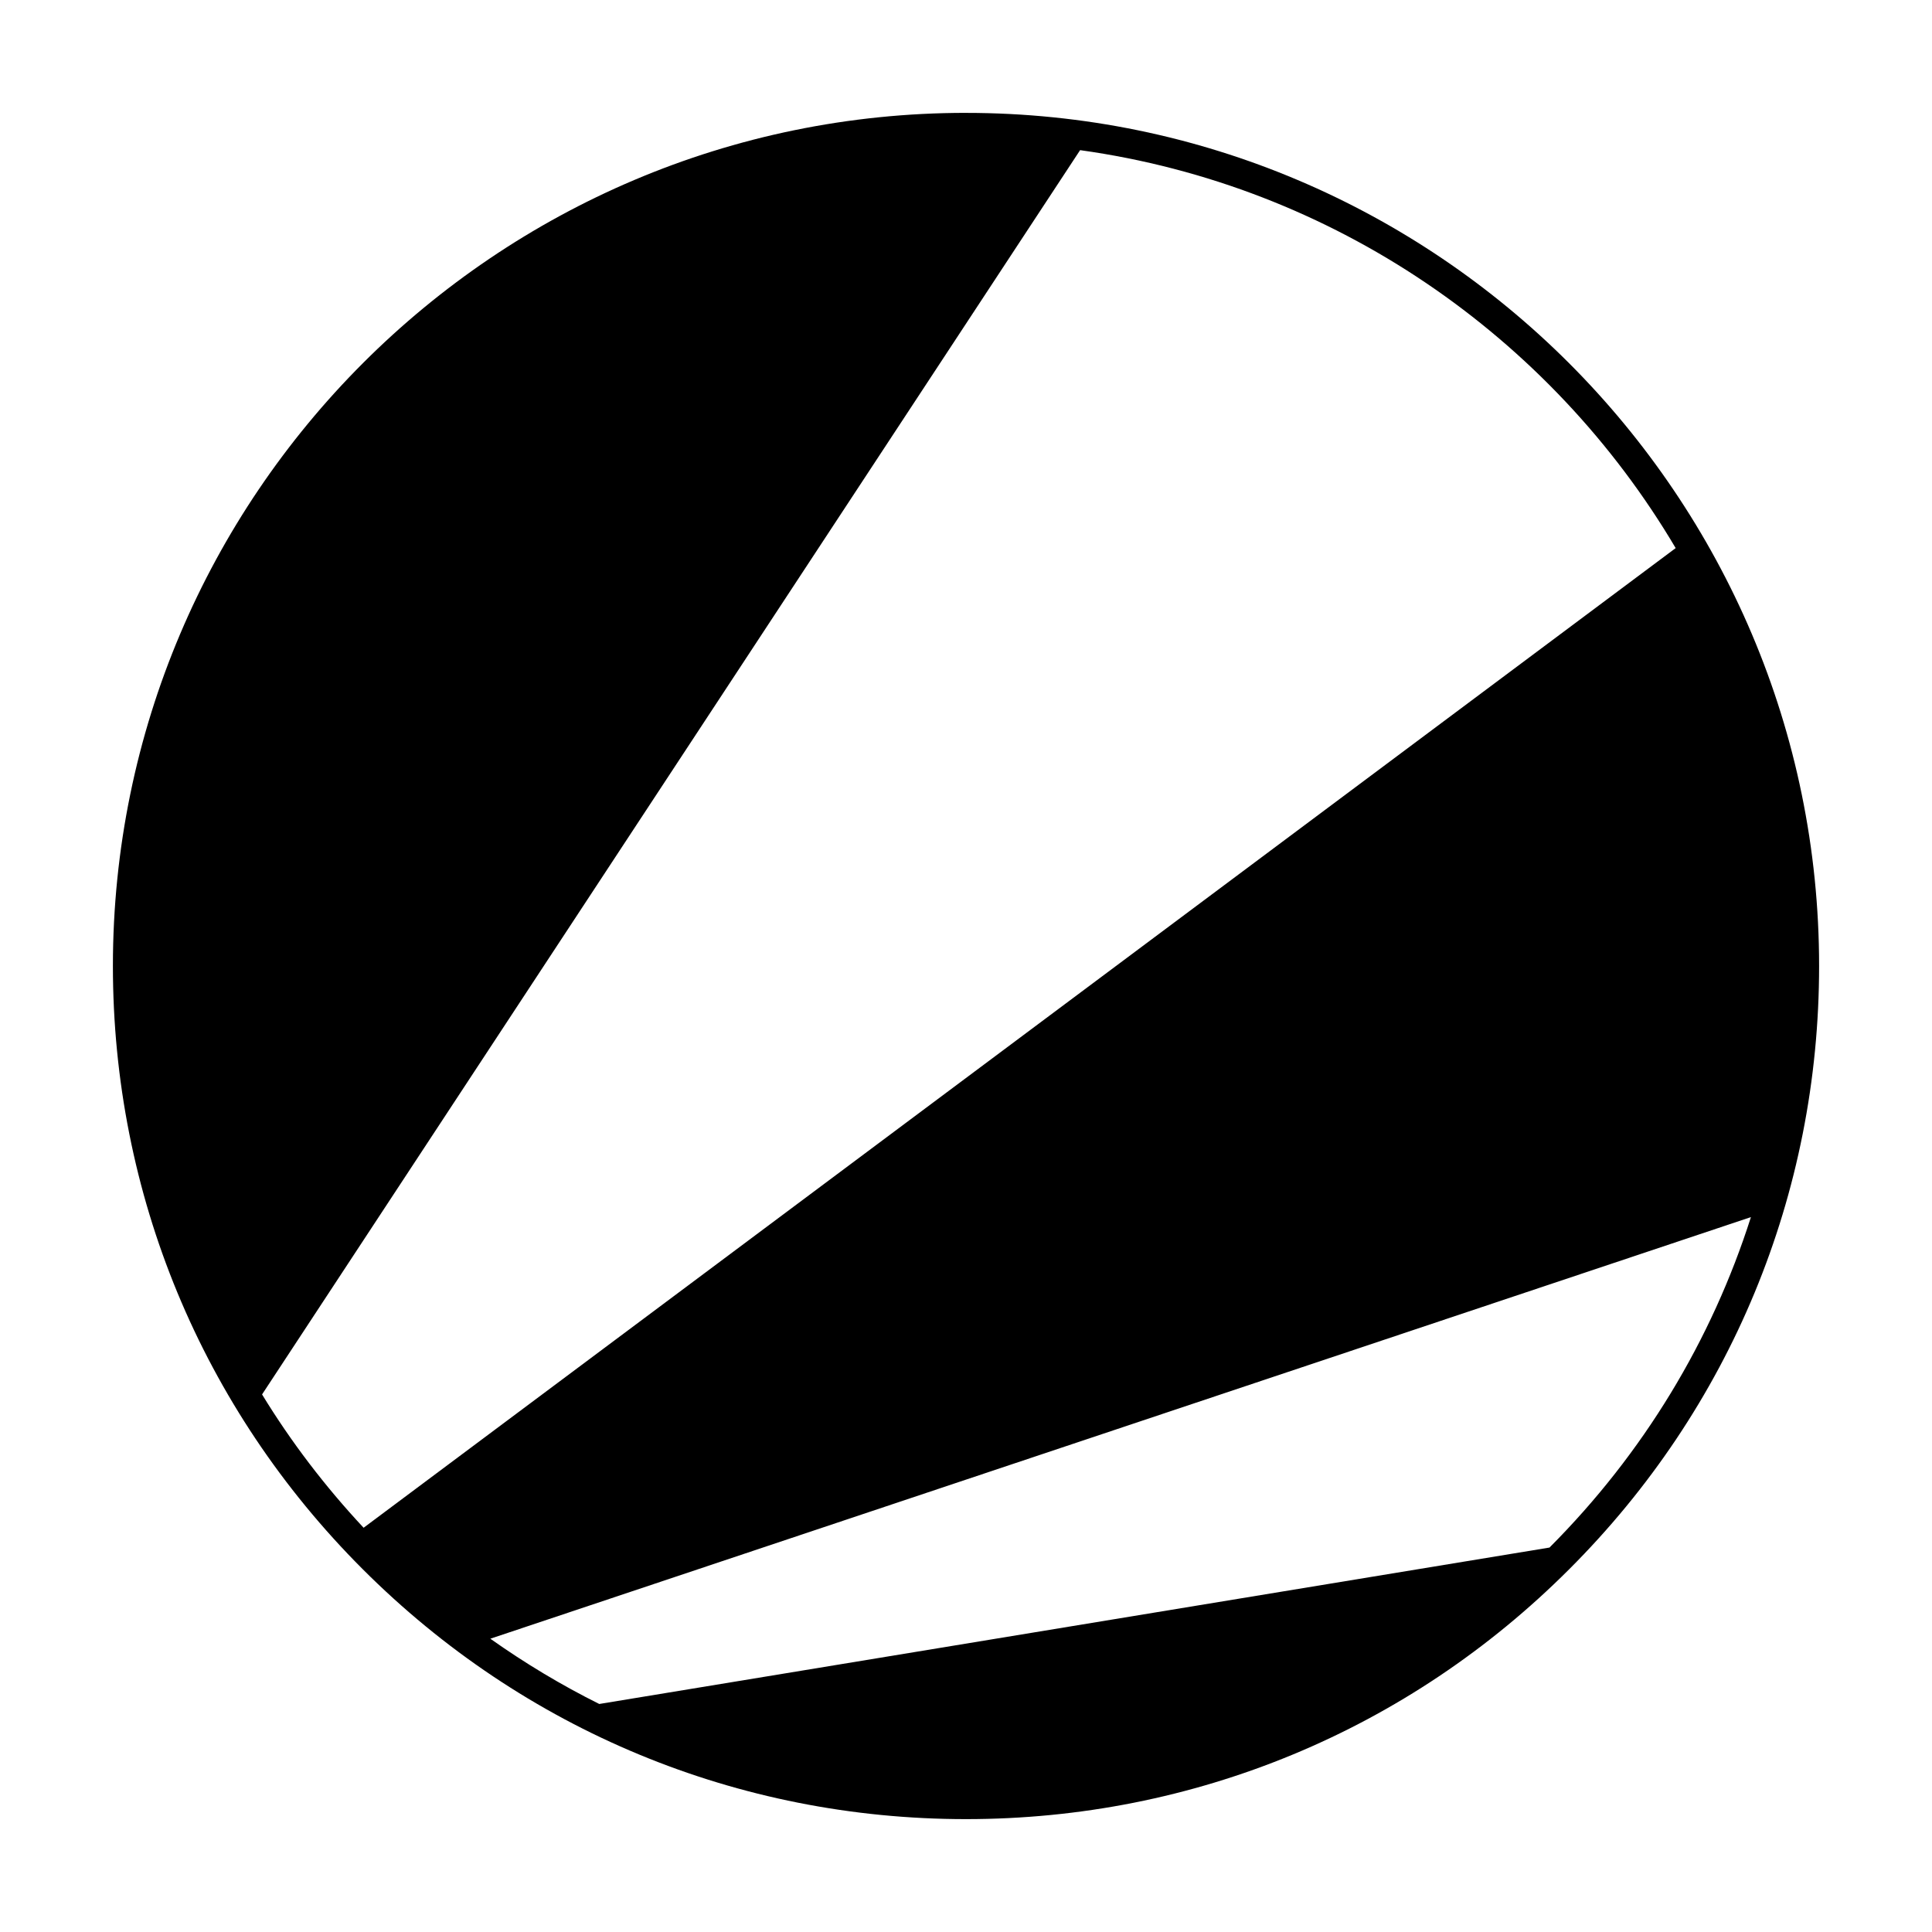
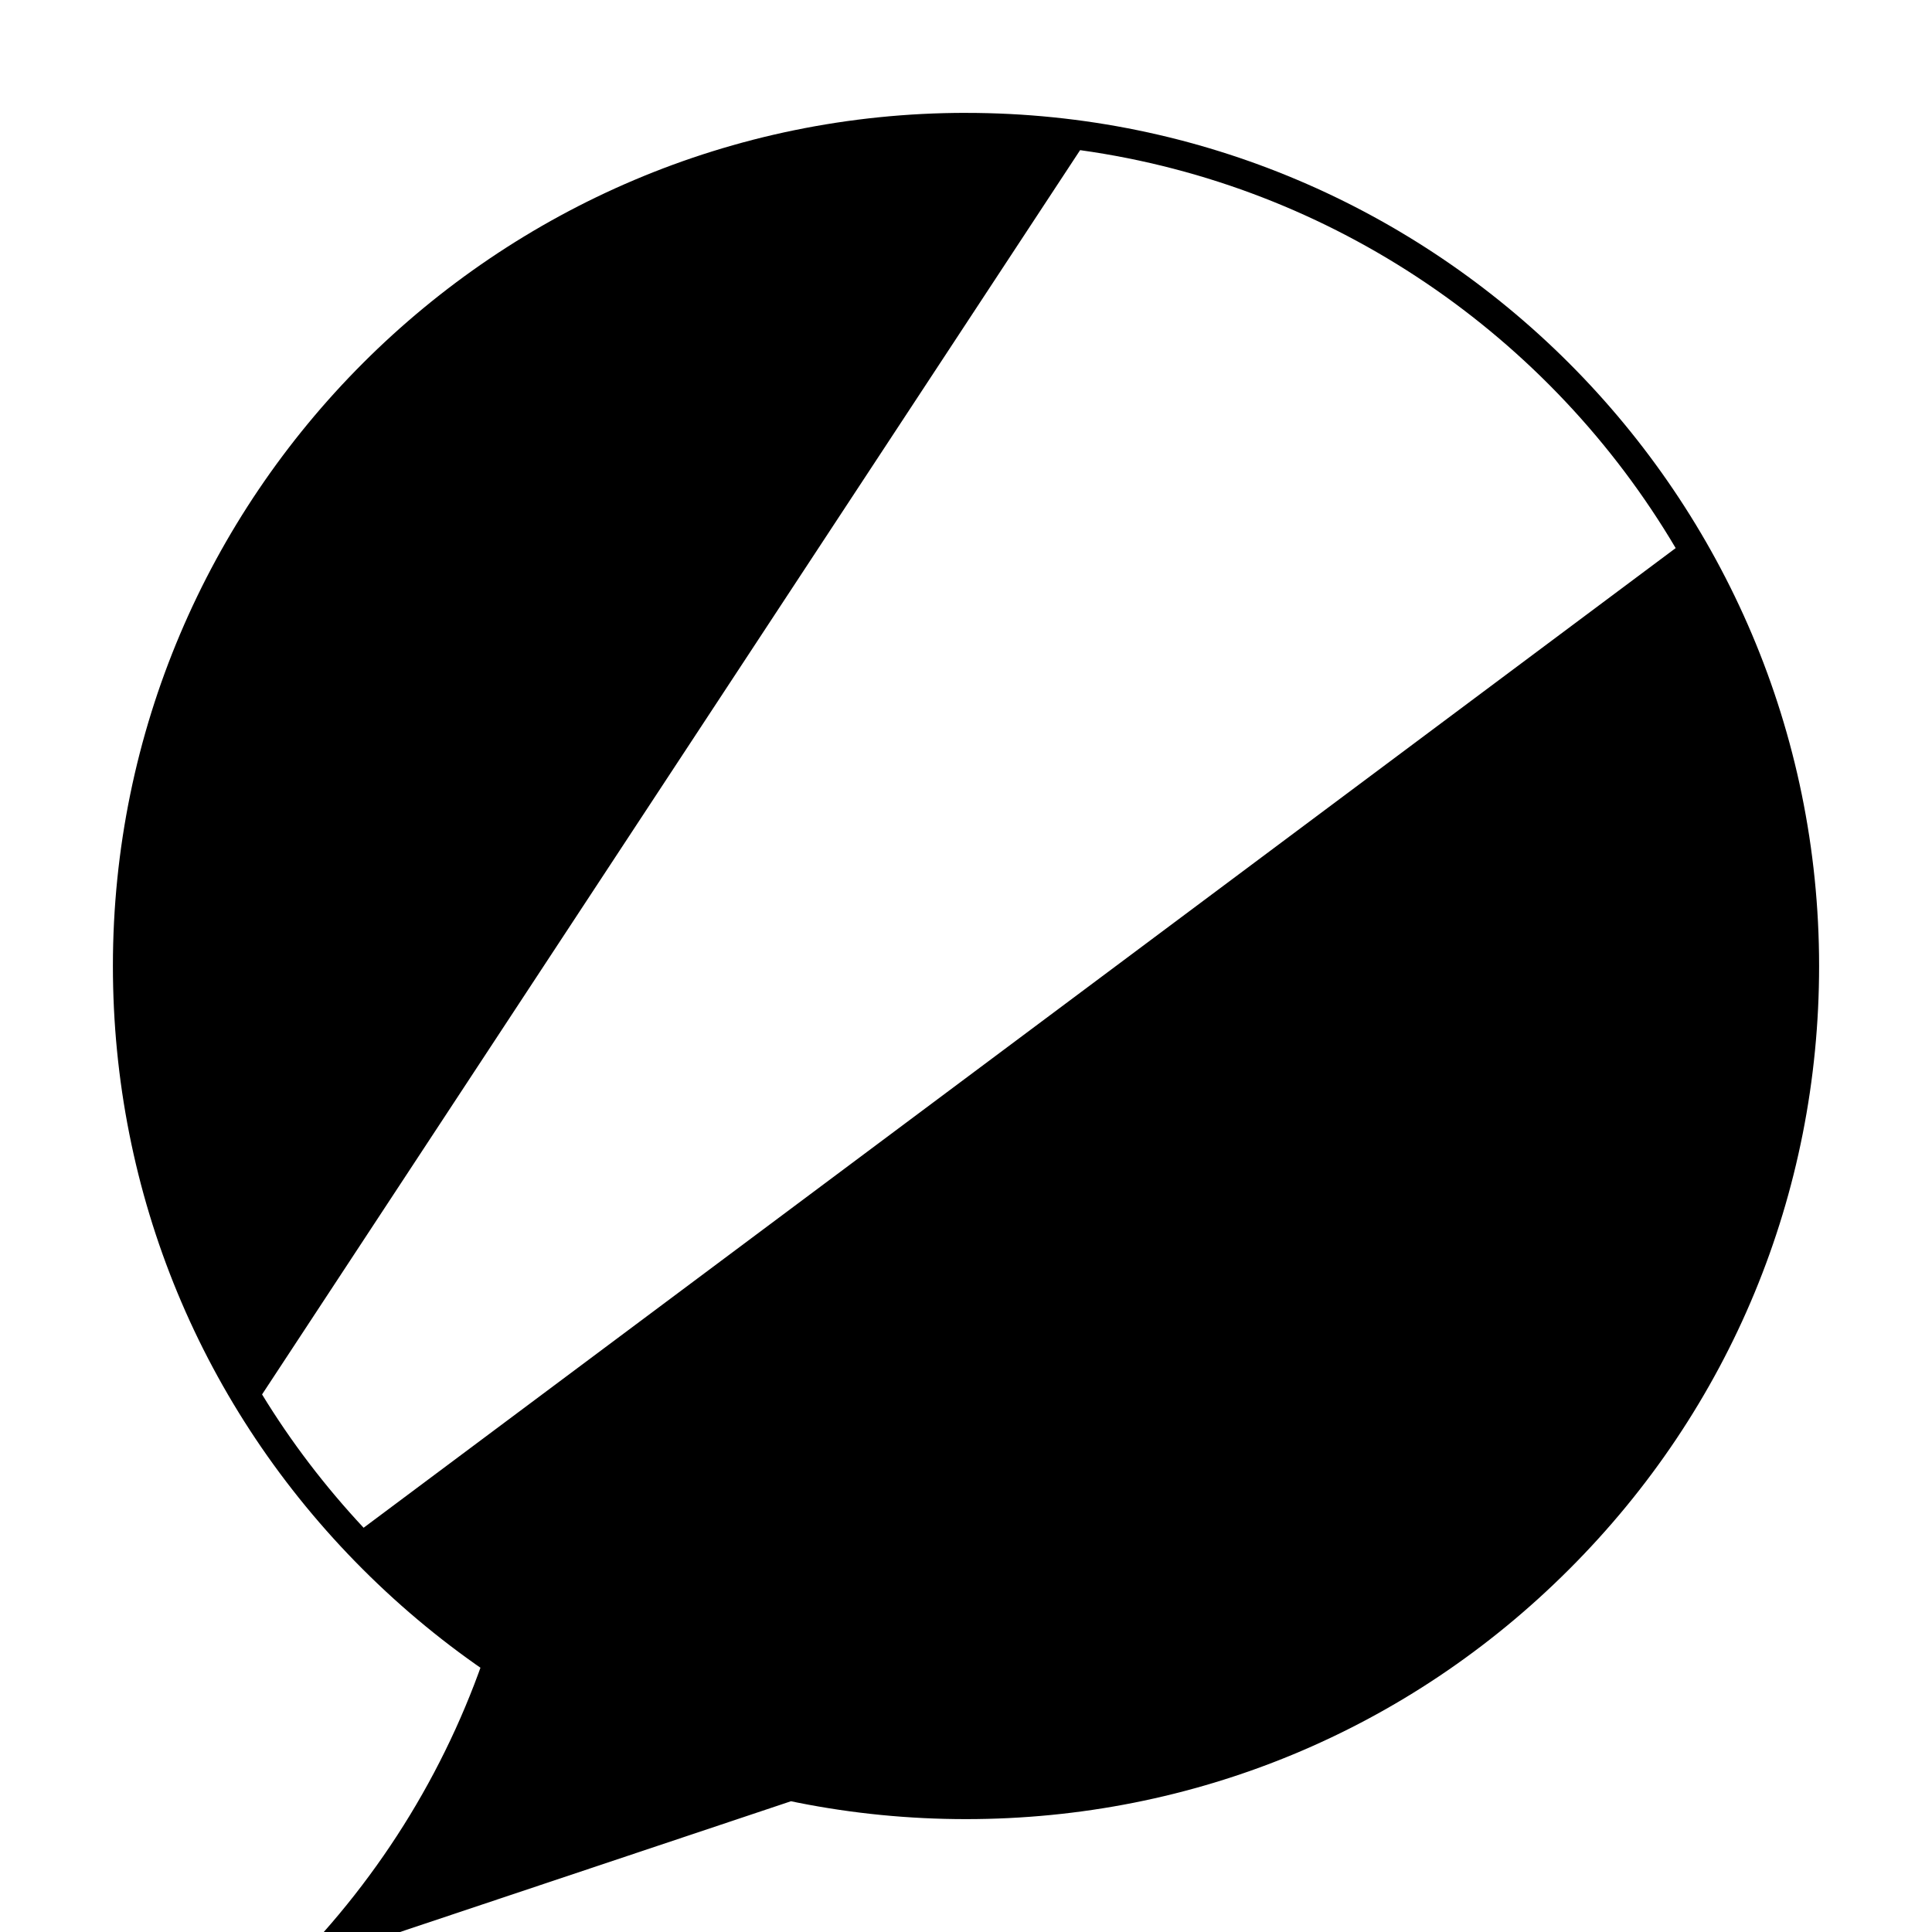
<svg xmlns="http://www.w3.org/2000/svg" fill="#000000" width="800px" height="800px" version="1.1" viewBox="144 144 512 512">
-   <path d="m400 173.91c-124.66 0-226.08 101.42-226.08 226.09 0 60.375 23.508 117.16 66.211 159.86 42.695 42.703 99.469 66.227 159.87 66.227s117.18-23.523 159.86-66.23c42.711-42.672 66.219-99.453 66.219-159.85 0-124.67-101.43-226.09-226.08-226.09zm-186.55 339.63 216.79-329.75c67.191 9.352 124.68 49.387 157.83 105.46l-347.71 259.62c-10.246-10.969-19.246-22.781-26.91-35.332zm341.18 40.578-251.82 41.453c-10.016-4.988-19.66-10.781-28.867-17.297l334.07-111.73c-10.414 32.664-28.48 62.613-53.383 87.574z" />
+   <path d="m400 173.91c-124.66 0-226.08 101.42-226.08 226.09 0 60.375 23.508 117.16 66.211 159.86 42.695 42.703 99.469 66.227 159.87 66.227s117.18-23.523 159.86-66.23c42.711-42.672 66.219-99.453 66.219-159.85 0-124.67-101.43-226.09-226.08-226.09zm-186.55 339.63 216.79-329.75c67.191 9.352 124.68 49.387 157.83 105.46l-347.71 259.62c-10.246-10.969-19.246-22.781-26.91-35.332zm341.18 40.578-251.82 41.453c-10.016-4.988-19.66-10.781-28.867-17.297c-10.414 32.664-28.48 62.613-53.383 87.574z" />
</svg>